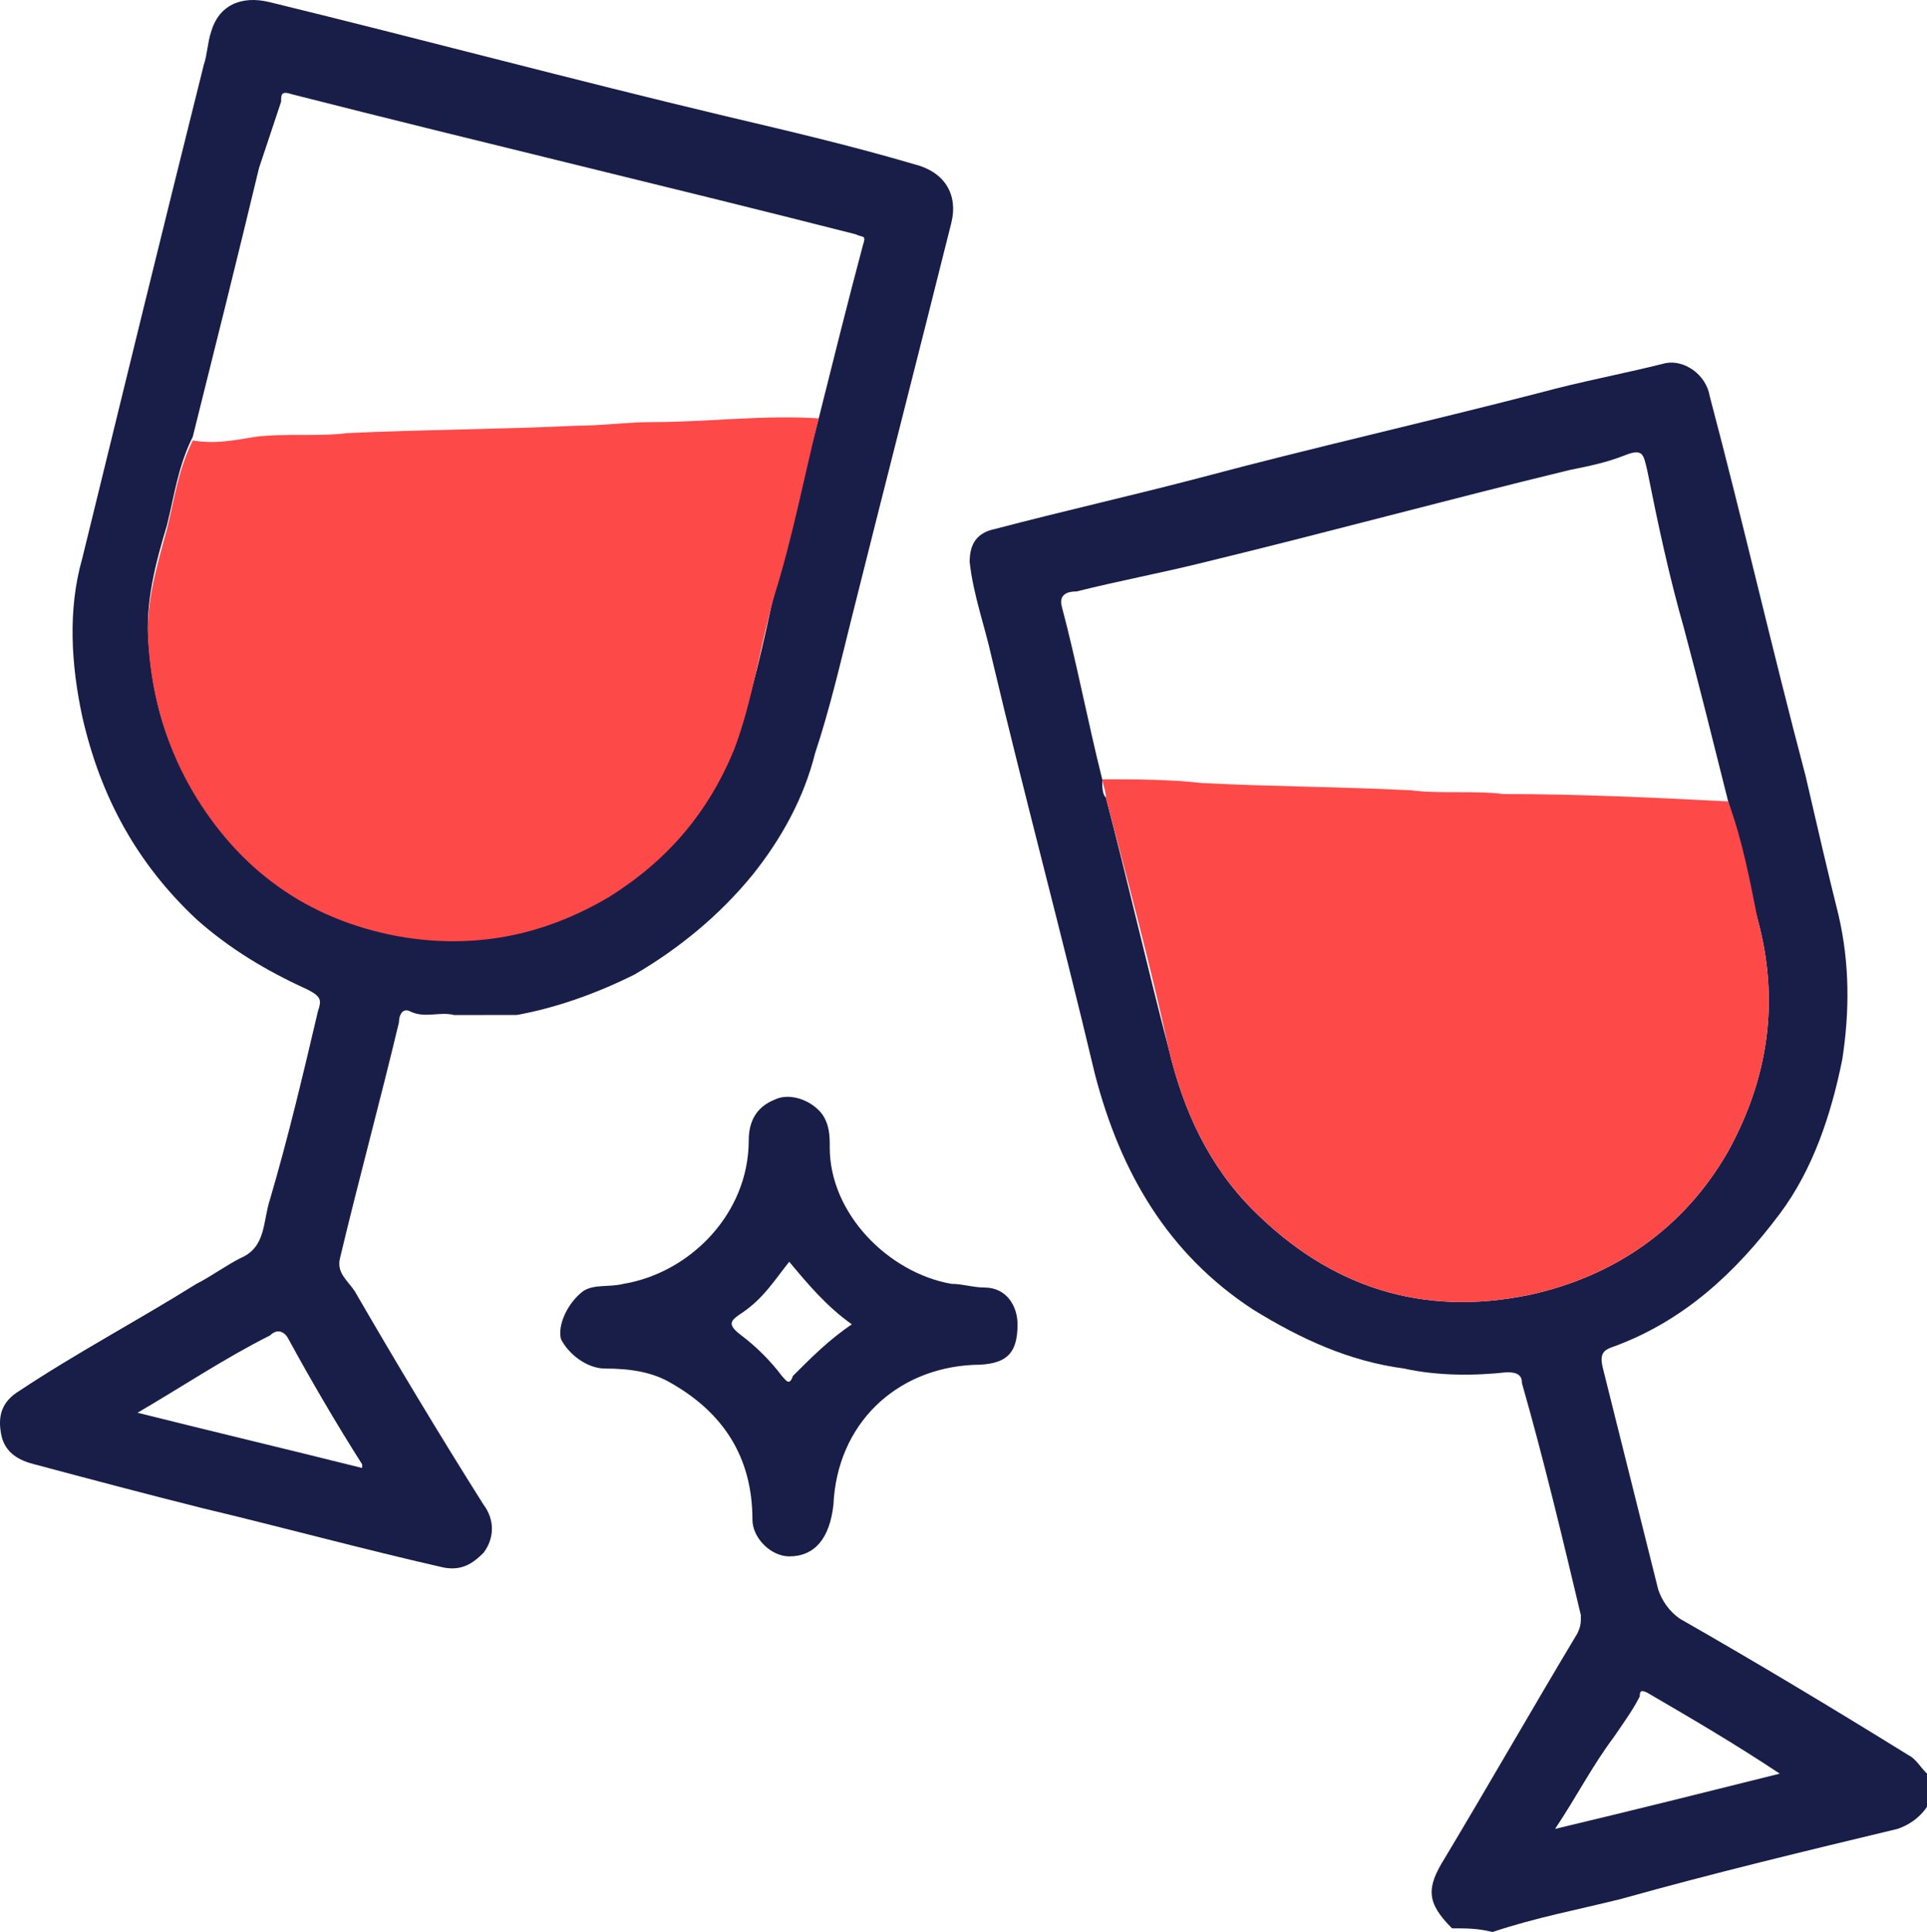
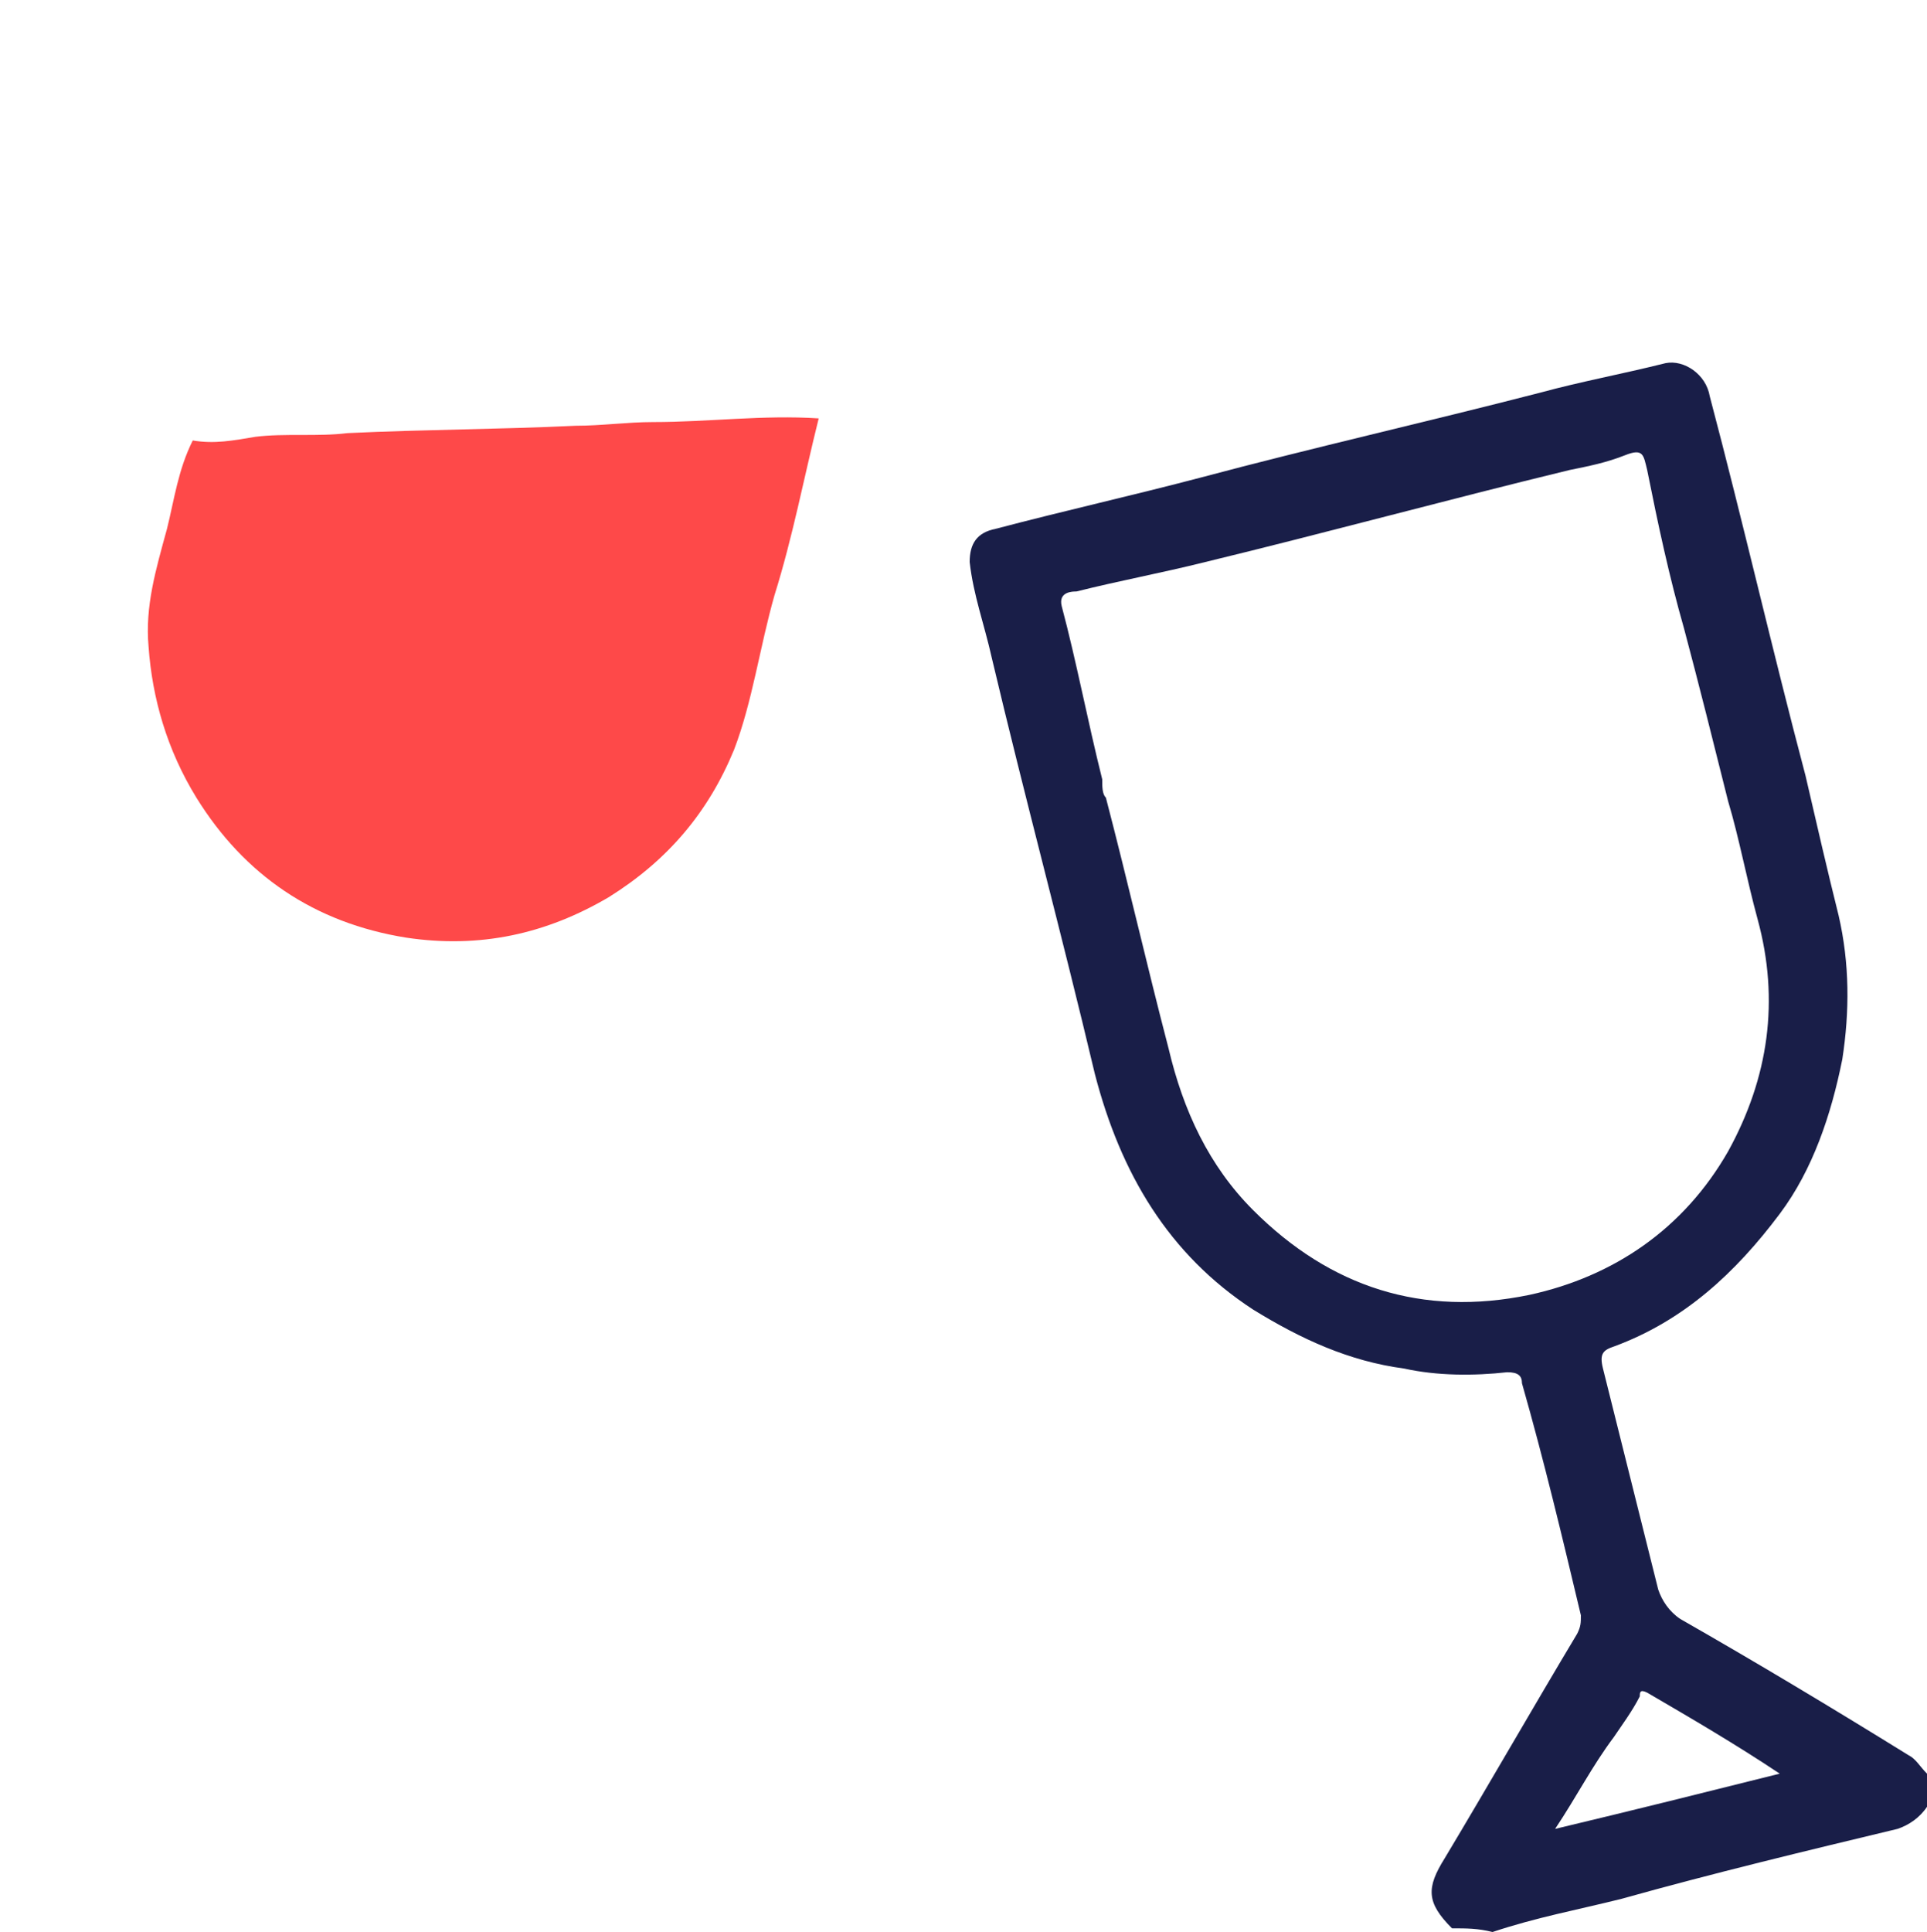
<svg xmlns="http://www.w3.org/2000/svg" id="Warstwa_1" x="0px" y="0px" width="516.887px" height="518.131px" viewBox="222.372 21.127 516.887 518.131" xml:space="preserve">
  <g id="qtgmfg_1_">
    <g>
      <path fill="#191E48" d="M611.852,538.271c-6.913-6.913-6.913-10.864-1.975-18.766c11.852-19.753,23.703-40.493,35.555-60.247    c0.988-1.975,0.988-2.963,0.988-4.938c-4.938-20.741-9.877-41.481-15.803-62.223c0-1.976-0.987-2.963-3.95-2.963    c-8.89,0.987-18.766,0.987-27.654-0.987c-14.815-1.976-27.654-7.901-40.494-15.803c-22.716-14.814-35.556-36.543-42.469-63.21    c-8.89-37.531-18.766-74.074-27.654-111.605c-1.976-8.889-4.938-16.79-5.927-25.679c0-4.938,1.976-7.901,6.914-8.889    c18.766-4.938,36.543-8.889,55.309-13.827c29.63-7.901,60.247-14.815,90.864-22.716c10.864-2.963,21.729-4.938,33.58-7.901    c4.938-0.988,10.864,2.963,11.852,8.889c8.89,33.581,16.791,68.148,25.68,101.729c2.963,12.839,5.926,25.679,8.889,37.531    c2.963,12.84,2.963,25.679,0.987,38.519c-2.963,14.814-7.901,29.629-16.79,41.481c-11.852,15.802-25.679,28.642-44.444,35.556    c-2.963,0.987-3.95,1.975-2.963,5.926c4.938,19.753,9.877,39.506,14.814,59.259c0.988,2.963,2.963,5.926,5.927,7.901    c20.74,11.852,40.493,23.704,61.234,36.543c1.975,0.988,2.963,2.963,4.938,4.938c0,2.963,0,5.926,0,8.889    c-1.975,2.963-4.938,4.938-7.9,5.926c-24.691,5.927-49.383,11.853-74.074,18.766c-11.852,2.963-22.716,4.938-34.568,8.889    C618.766,538.271,615.803,538.271,611.852,538.271z M518.024,230.124c0,1.975,0,3.951,0.988,4.938    c5.926,22.716,10.864,44.445,16.79,67.161c3.95,16.79,10.864,31.604,22.716,43.456c20.74,20.741,45.432,28.643,74.074,22.717    c22.716-4.938,41.481-17.778,53.333-38.519c10.864-19.754,13.827-40.494,7.901-62.223c-2.963-10.864-4.938-21.729-7.901-31.605    c-3.95-15.802-7.901-31.605-11.852-46.42c-3.951-13.827-6.914-27.654-9.877-42.469c-0.987-3.951-0.987-5.926-5.926-3.951    c-4.938,1.975-9.876,2.963-14.814,3.951c-32.593,7.901-65.186,16.79-97.778,24.691c-11.852,2.963-22.716,4.938-34.567,7.901    c-0.988,0-4.938,0-3.951,3.951C511.111,198.519,514.074,214.321,518.024,230.124z M639.506,511.604    c20.741-4.938,40.494-9.876,60.247-14.814l0,0c-11.852-7.901-23.703-14.814-35.556-21.729c-1.976-0.987-1.976,0-1.976,0.988    c-1.975,3.95-4.938,7.9-6.913,10.863C649.383,494.814,645.432,502.716,639.506,511.604z" />
-       <path fill="#191E48" d="M344.197,293.334c-3.95-0.988-7.901,0.986-11.852-0.988c-1.976-0.988-2.963,0.988-2.963,2.963    c-4.938,20.741-10.864,42.469-15.803,63.21c-0.987,3.95,1.976,5.926,3.951,8.889c10.864,18.766,22.716,38.519,34.568,57.284    c2.963,3.95,2.963,8.889,0,12.84c-2.963,2.963-5.926,4.938-10.864,3.95c-21.728-4.938-43.457-10.864-64.197-15.803    c-15.803-3.95-30.617-7.901-45.432-11.852c-3.951-0.987-7.901-2.963-8.889-7.901c-0.987-4.938,0-8.889,4.938-11.852    c14.815-9.877,31.605-18.766,47.407-28.643c3.951-1.975,7.901-4.938,11.852-6.913c6.914-2.963,5.926-9.877,7.901-15.803    c4.938-16.79,8.889-33.58,12.839-50.37c0.988-2.963,0.988-3.951-2.963-5.926c-10.864-4.938-20.741-10.864-29.63-18.766    c-15.802-14.815-25.679-32.593-30.617-54.321c-2.963-13.827-3.951-28.642,0-42.469c10.864-44.444,21.729-88.889,32.593-132.346    c0.988-2.963,0.988-5.926,1.975-8.889c1.976-6.914,7.901-9.877,15.803-7.901c40.494,9.876,80.987,20.741,122.469,30.617    c16.79,3.951,33.58,7.901,50.37,12.839c7.901,1.976,11.852,7.901,9.877,15.803c-8.89,35.555-17.778,70.124-26.667,105.679    c-2.963,11.852-5.926,24.691-9.877,36.543c-2.963,11.852-8.889,22.716-16.79,32.593c-8.889,10.864-19.753,19.753-31.604,26.666    c-9.877,4.938-20.741,8.889-31.605,10.865C355.062,293.334,350.124,293.334,344.197,293.334z M441.976,133.333    c3.95-15.803,7.901-31.605,11.852-46.42c0.987-2.963,0-1.975-1.976-2.963c-50.37-12.839-100.74-24.691-151.111-37.531    c-2.963-0.988-2.963,0-2.963,1.975c-1.976,5.926-3.951,11.852-5.926,17.778c-5.926,24.691-11.852,48.395-17.778,72.099    c-3.951,7.901-4.938,15.803-6.914,23.704c-2.963,9.877-5.926,20.741-4.938,31.605c0.988,14.815,4.938,28.642,12.839,40.494    c13.827,20.741,32.593,33.58,56.296,37.531c19.753,2.963,37.531-0.988,54.321-10.864c14.814-9.876,26.667-21.729,33.58-39.506    c4.938-13.827,7.901-27.654,10.864-41.481C434.074,163.951,438.024,148.148,441.976,133.333z M319.506,414.814v-0.987    c-6.914-10.864-13.827-22.716-19.753-33.58c-0.987-1.976-2.963-2.963-4.938-0.987c-11.852,5.926-23.704,13.826-35.556,20.74    C279.012,404.938,299.753,409.877,319.506,414.814z" />
-       <path fill="#191E48" d="M495.309,376.296c0,7.901-2.963,10.864-11.852,10.864c-20.741,0.988-36.544,15.803-37.531,37.531    c-0.987,8.889-4.938,13.827-11.852,13.827c-4.938,0-9.877-4.938-9.877-9.877c0-16.79-7.901-28.642-21.728-36.543    c-4.938-2.963-10.864-3.95-17.778-3.95c-4.938,0-9.876-3.951-11.852-7.901c-0.988-3.951,1.976-9.877,5.926-12.84    c2.963-1.976,6.914-0.987,10.864-1.976c17.778-2.963,33.581-18.765,33.581-38.519c0-4.938,1.976-8.889,6.913-10.864    c3.951-1.975,9.877,0,12.84,3.951c1.976,2.963,1.976,5.926,1.976,8.889c0,17.778,15.803,33.58,32.593,36.543    c2.963,0,5.926,0.988,8.889,0.988C492.346,366.42,495.309,371.358,495.309,376.296z M450.864,376.296    c-6.914-4.938-11.852-10.864-16.79-16.79c-3.951,4.938-6.914,9.877-12.84,13.827c-2.963,1.976-3.95,2.963,0,5.926    c3.951,2.964,7.901,6.914,10.864,10.864c0.988,0.988,1.976,2.963,2.963,0C440,385.186,444.938,380.247,450.864,376.296z" />
-       <path fill="#FE4949" d="M685.926,236.049c3.951,10.864,5.926,21.729,7.901,31.605c5.926,21.729,2.963,42.469-7.901,62.223    c-11.852,20.74-30.617,33.58-53.333,38.519c-28.643,5.926-53.334-1.976-74.074-22.717c-11.852-11.852-18.766-26.666-22.716-43.456    c-4.938-22.716-10.864-44.445-16.79-67.161c0-1.975-0.988-3.95-0.988-4.938c8.889,0,17.778,0,26.667,0.988    c18.766,0.987,37.531,0.987,56.296,1.975c7.901,0.988,16.791,0,24.691,0.988C646.42,234.074,666.173,235.062,685.926,236.049z" />
      <path fill="#FE4949" d="M441.976,133.333c-3.951,15.802-6.914,31.605-11.853,47.407c-3.95,13.827-5.926,28.642-10.864,41.481    c-6.914,16.79-17.778,29.63-33.58,39.506c-16.791,9.876-34.568,13.827-54.321,10.864c-24.691-3.951-43.457-16.791-56.296-37.531    c-7.901-12.839-11.852-26.667-12.839-40.494c-0.988-10.864,1.975-20.741,4.938-31.605c1.975-7.901,2.963-15.802,6.914-23.704    c5.926,0.988,10.864,0,16.79-0.988c7.901-0.987,16.79,0,24.691-0.987c20.741-0.988,40.494-0.988,61.234-1.976    c6.914,0,13.827-0.988,20.741-0.988C412.346,134.321,427.16,132.346,441.976,133.333z" />
    </g>
  </g>
</svg>